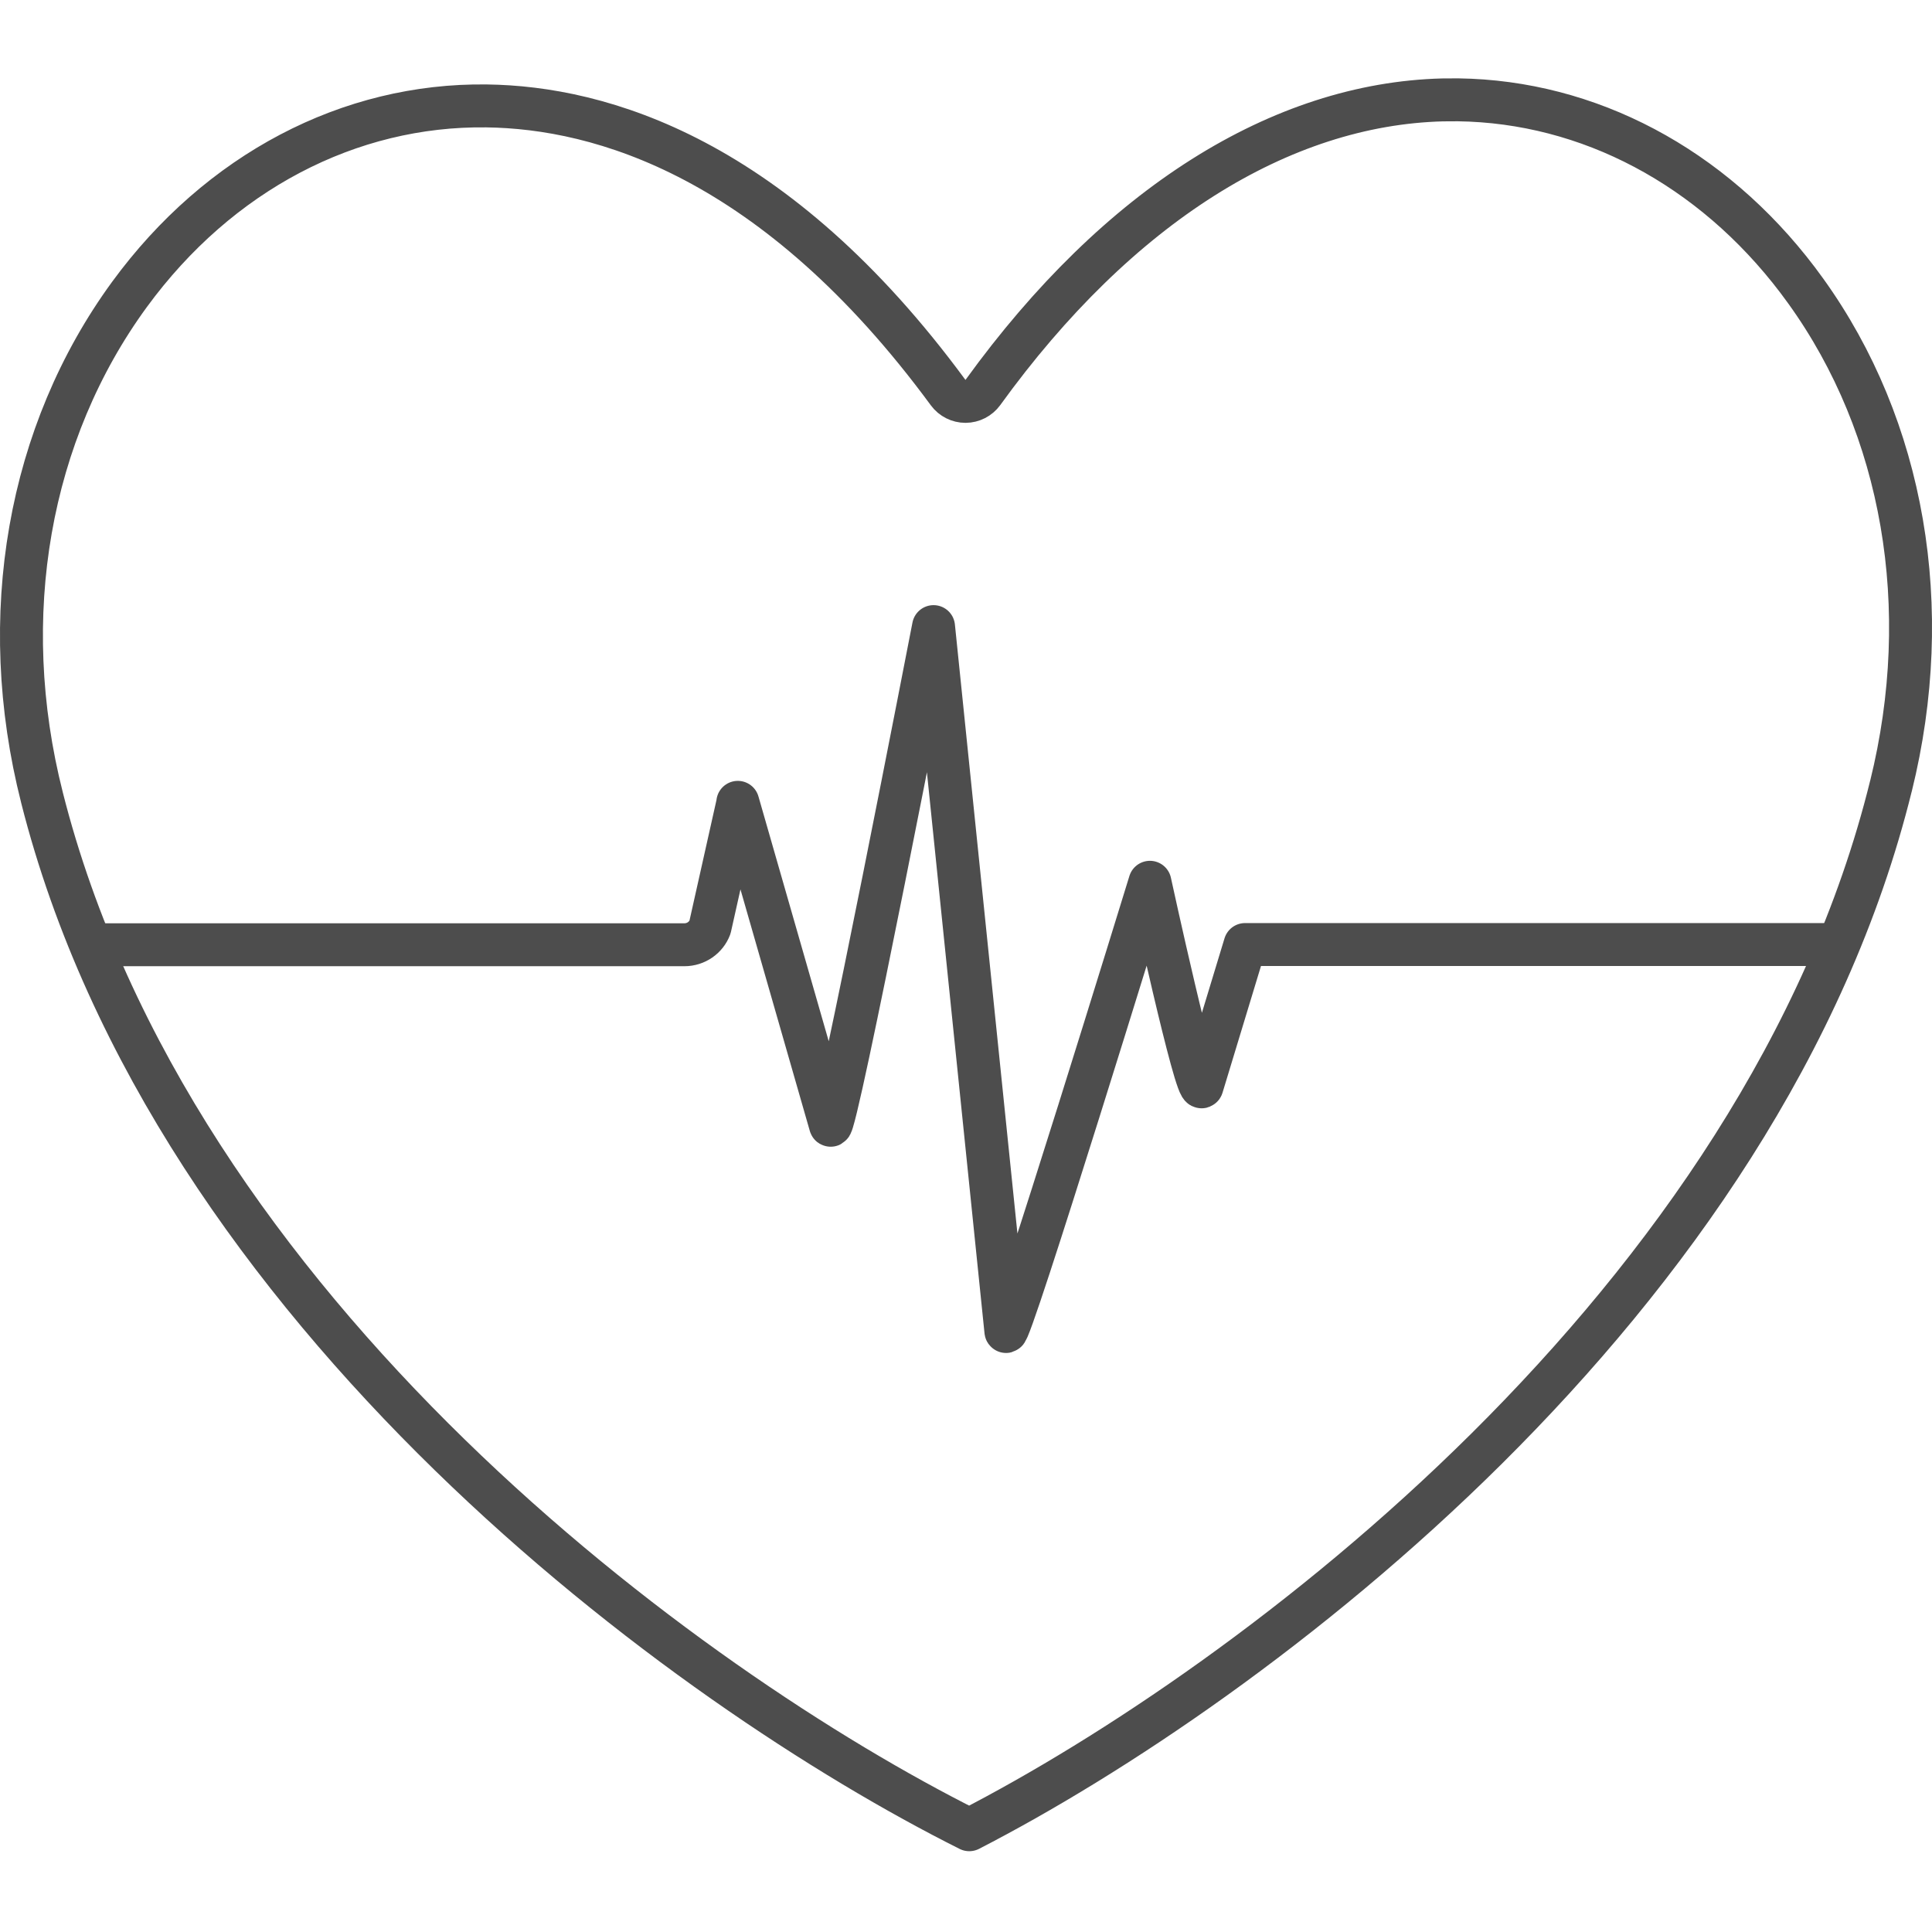
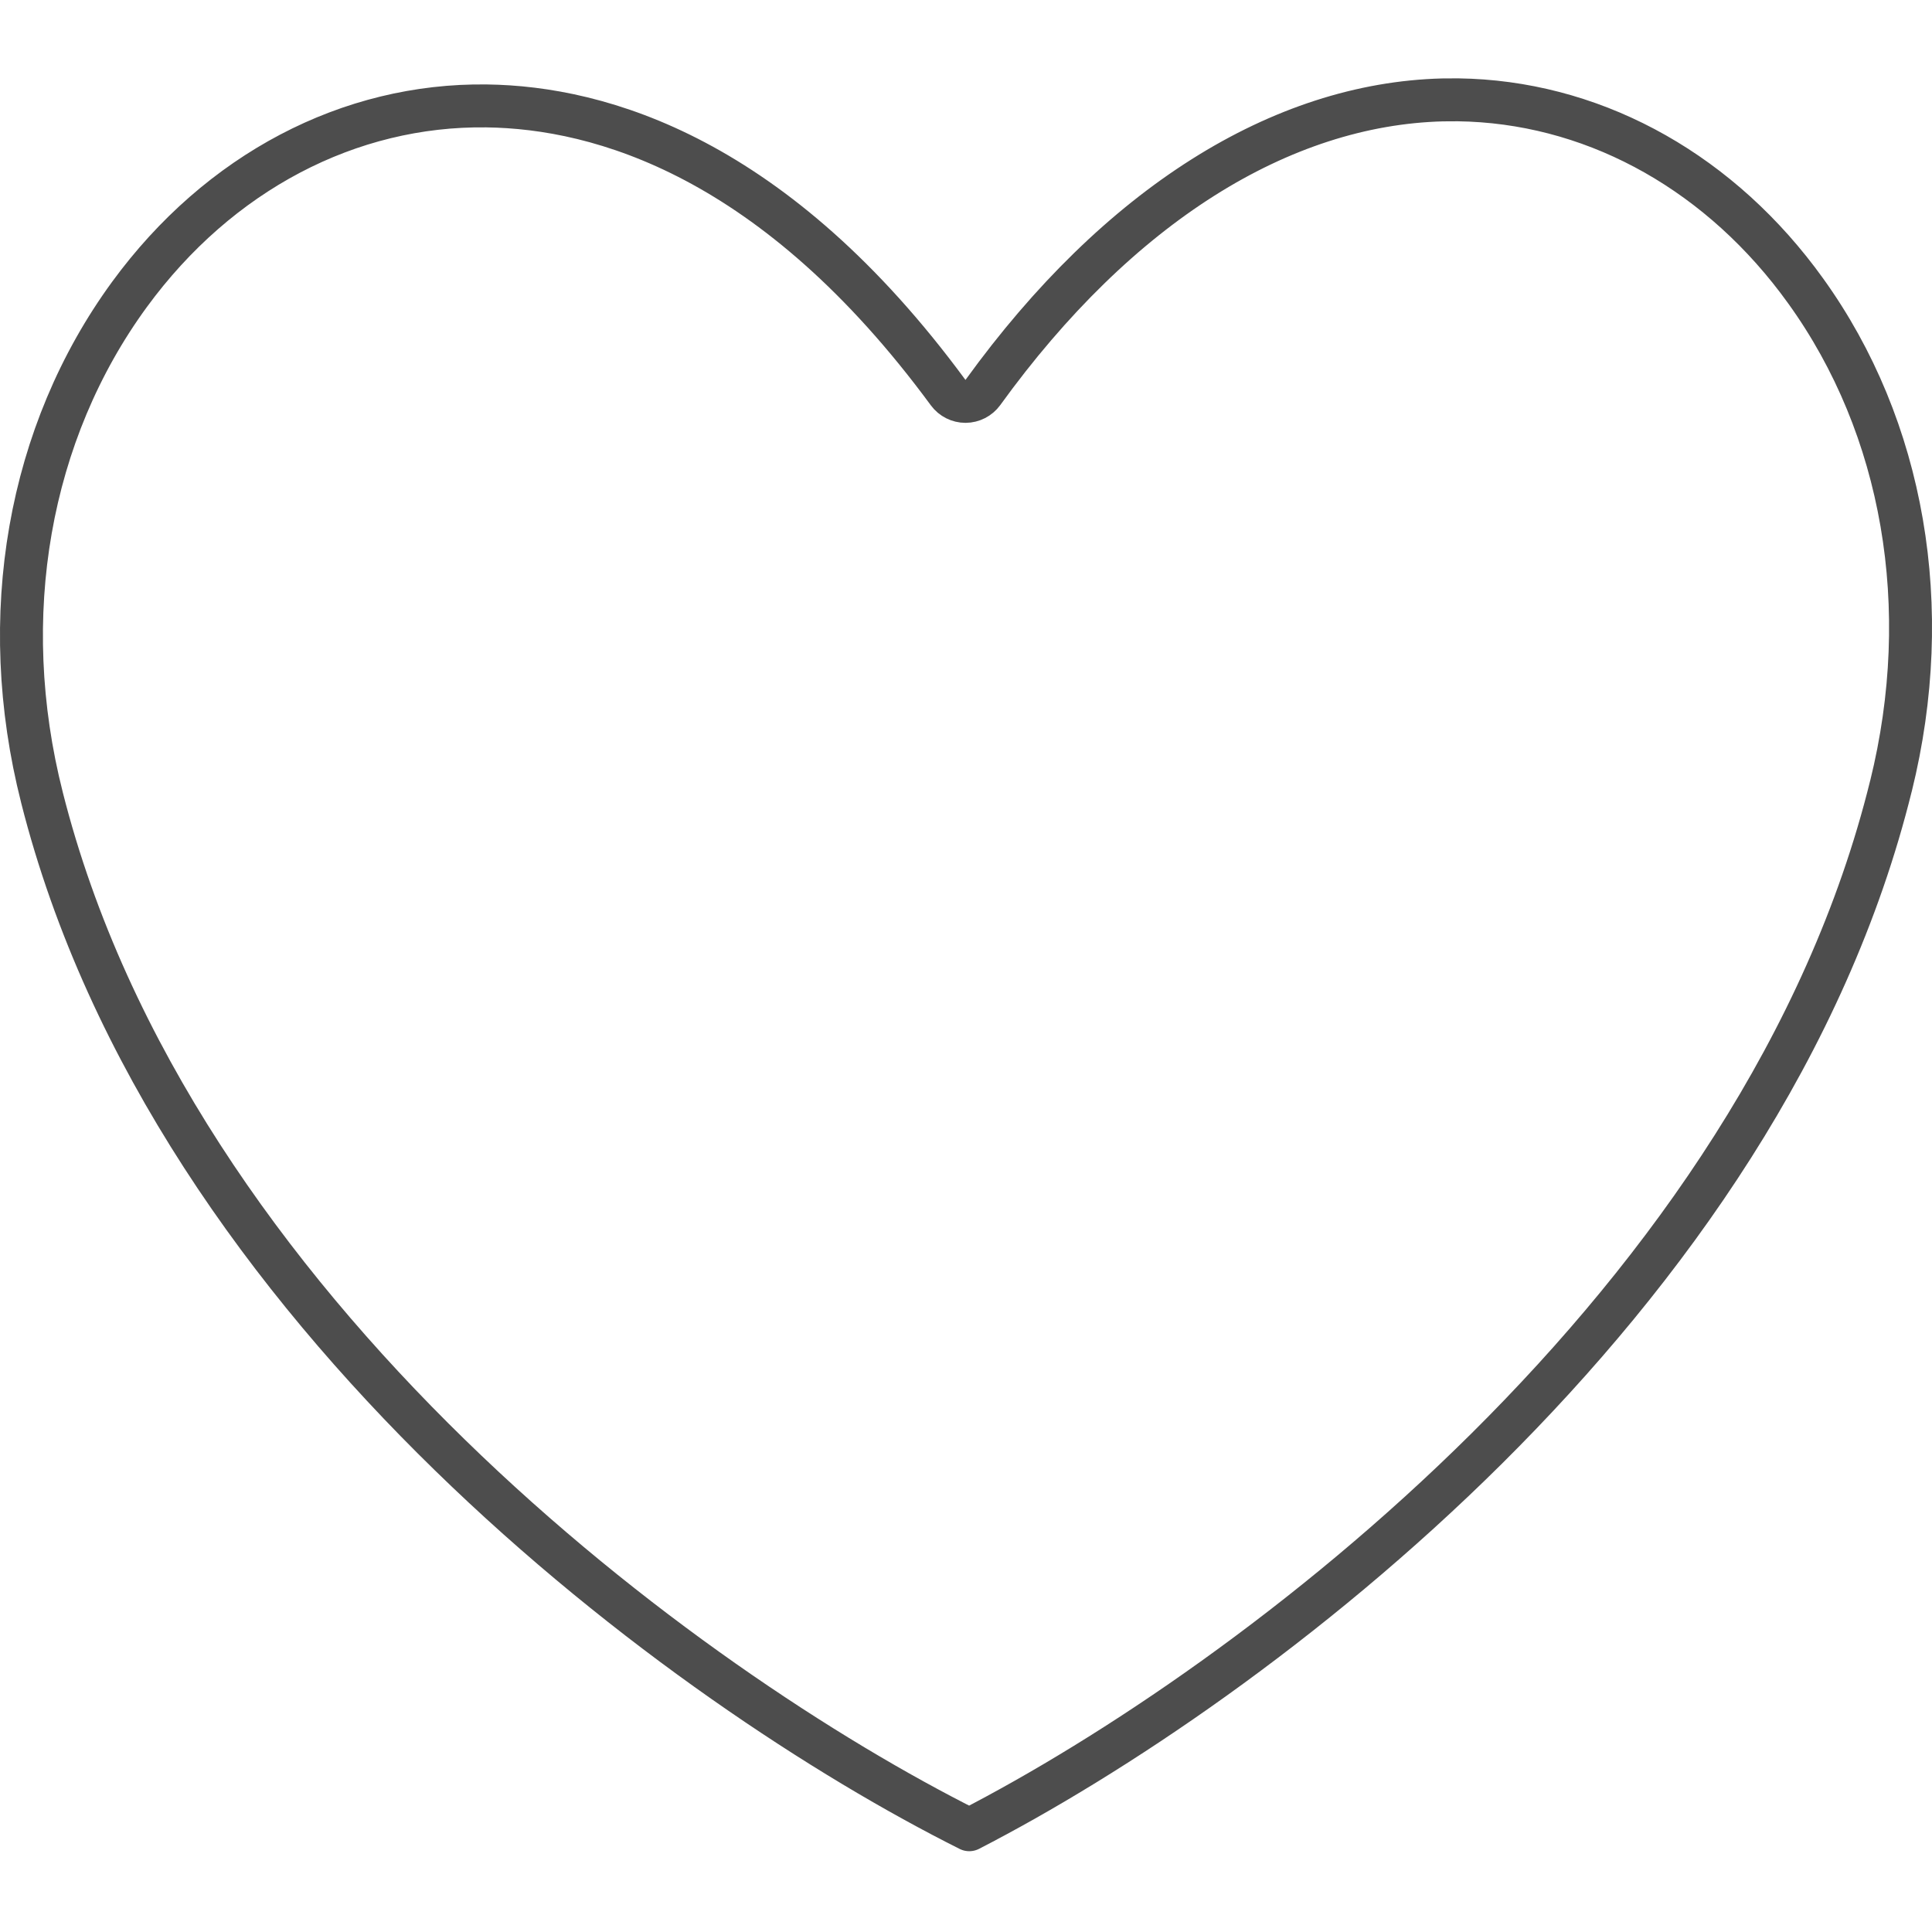
<svg xmlns="http://www.w3.org/2000/svg" width="45" height="45" viewBox="0 0 45 45" fill="none">
  <path d="M33.962 2.325C36.997 2.367 39.864 3.877 41.872 6.525L42.063 6.784C44.341 9.952 45.073 14.153 44.044 18.311L44.043 18.312C42.563 24.31 38.843 29.553 34.635 33.733C30.477 37.862 25.872 40.922 22.576 42.618C19.27 40.962 14.653 37.961 10.476 33.887C6.243 29.759 2.491 24.561 0.978 18.578V18.577C-0.097 14.348 0.664 10.075 3.018 6.855C5.1 4.01 8.137 2.424 11.336 2.467C13.986 2.502 18.047 3.655 22.085 9.146C22.18 9.274 22.33 9.349 22.489 9.349C22.649 9.348 22.799 9.271 22.893 9.142C26.05 4.775 29.842 2.425 33.599 2.327L33.962 2.325Z" stroke="#4D4D4D" stroke-linecap="round" stroke-linejoin="round" />
-   <path d="M42.5 22H29L27.996 25.308C27.866 25.526 26.784 20.55 26.784 20.55C26.784 20.55 23.475 31.316 23.429 31.007L21.744 14.595C21.744 14.595 19.442 26.484 19.343 26.205L17.185 18.688V18.703L16.537 21.598C16.446 21.84 16.209 22.005 15.942 22.005H2.435" stroke="#4D4D4D" stroke-linecap="round" stroke-linejoin="round" />
</svg>